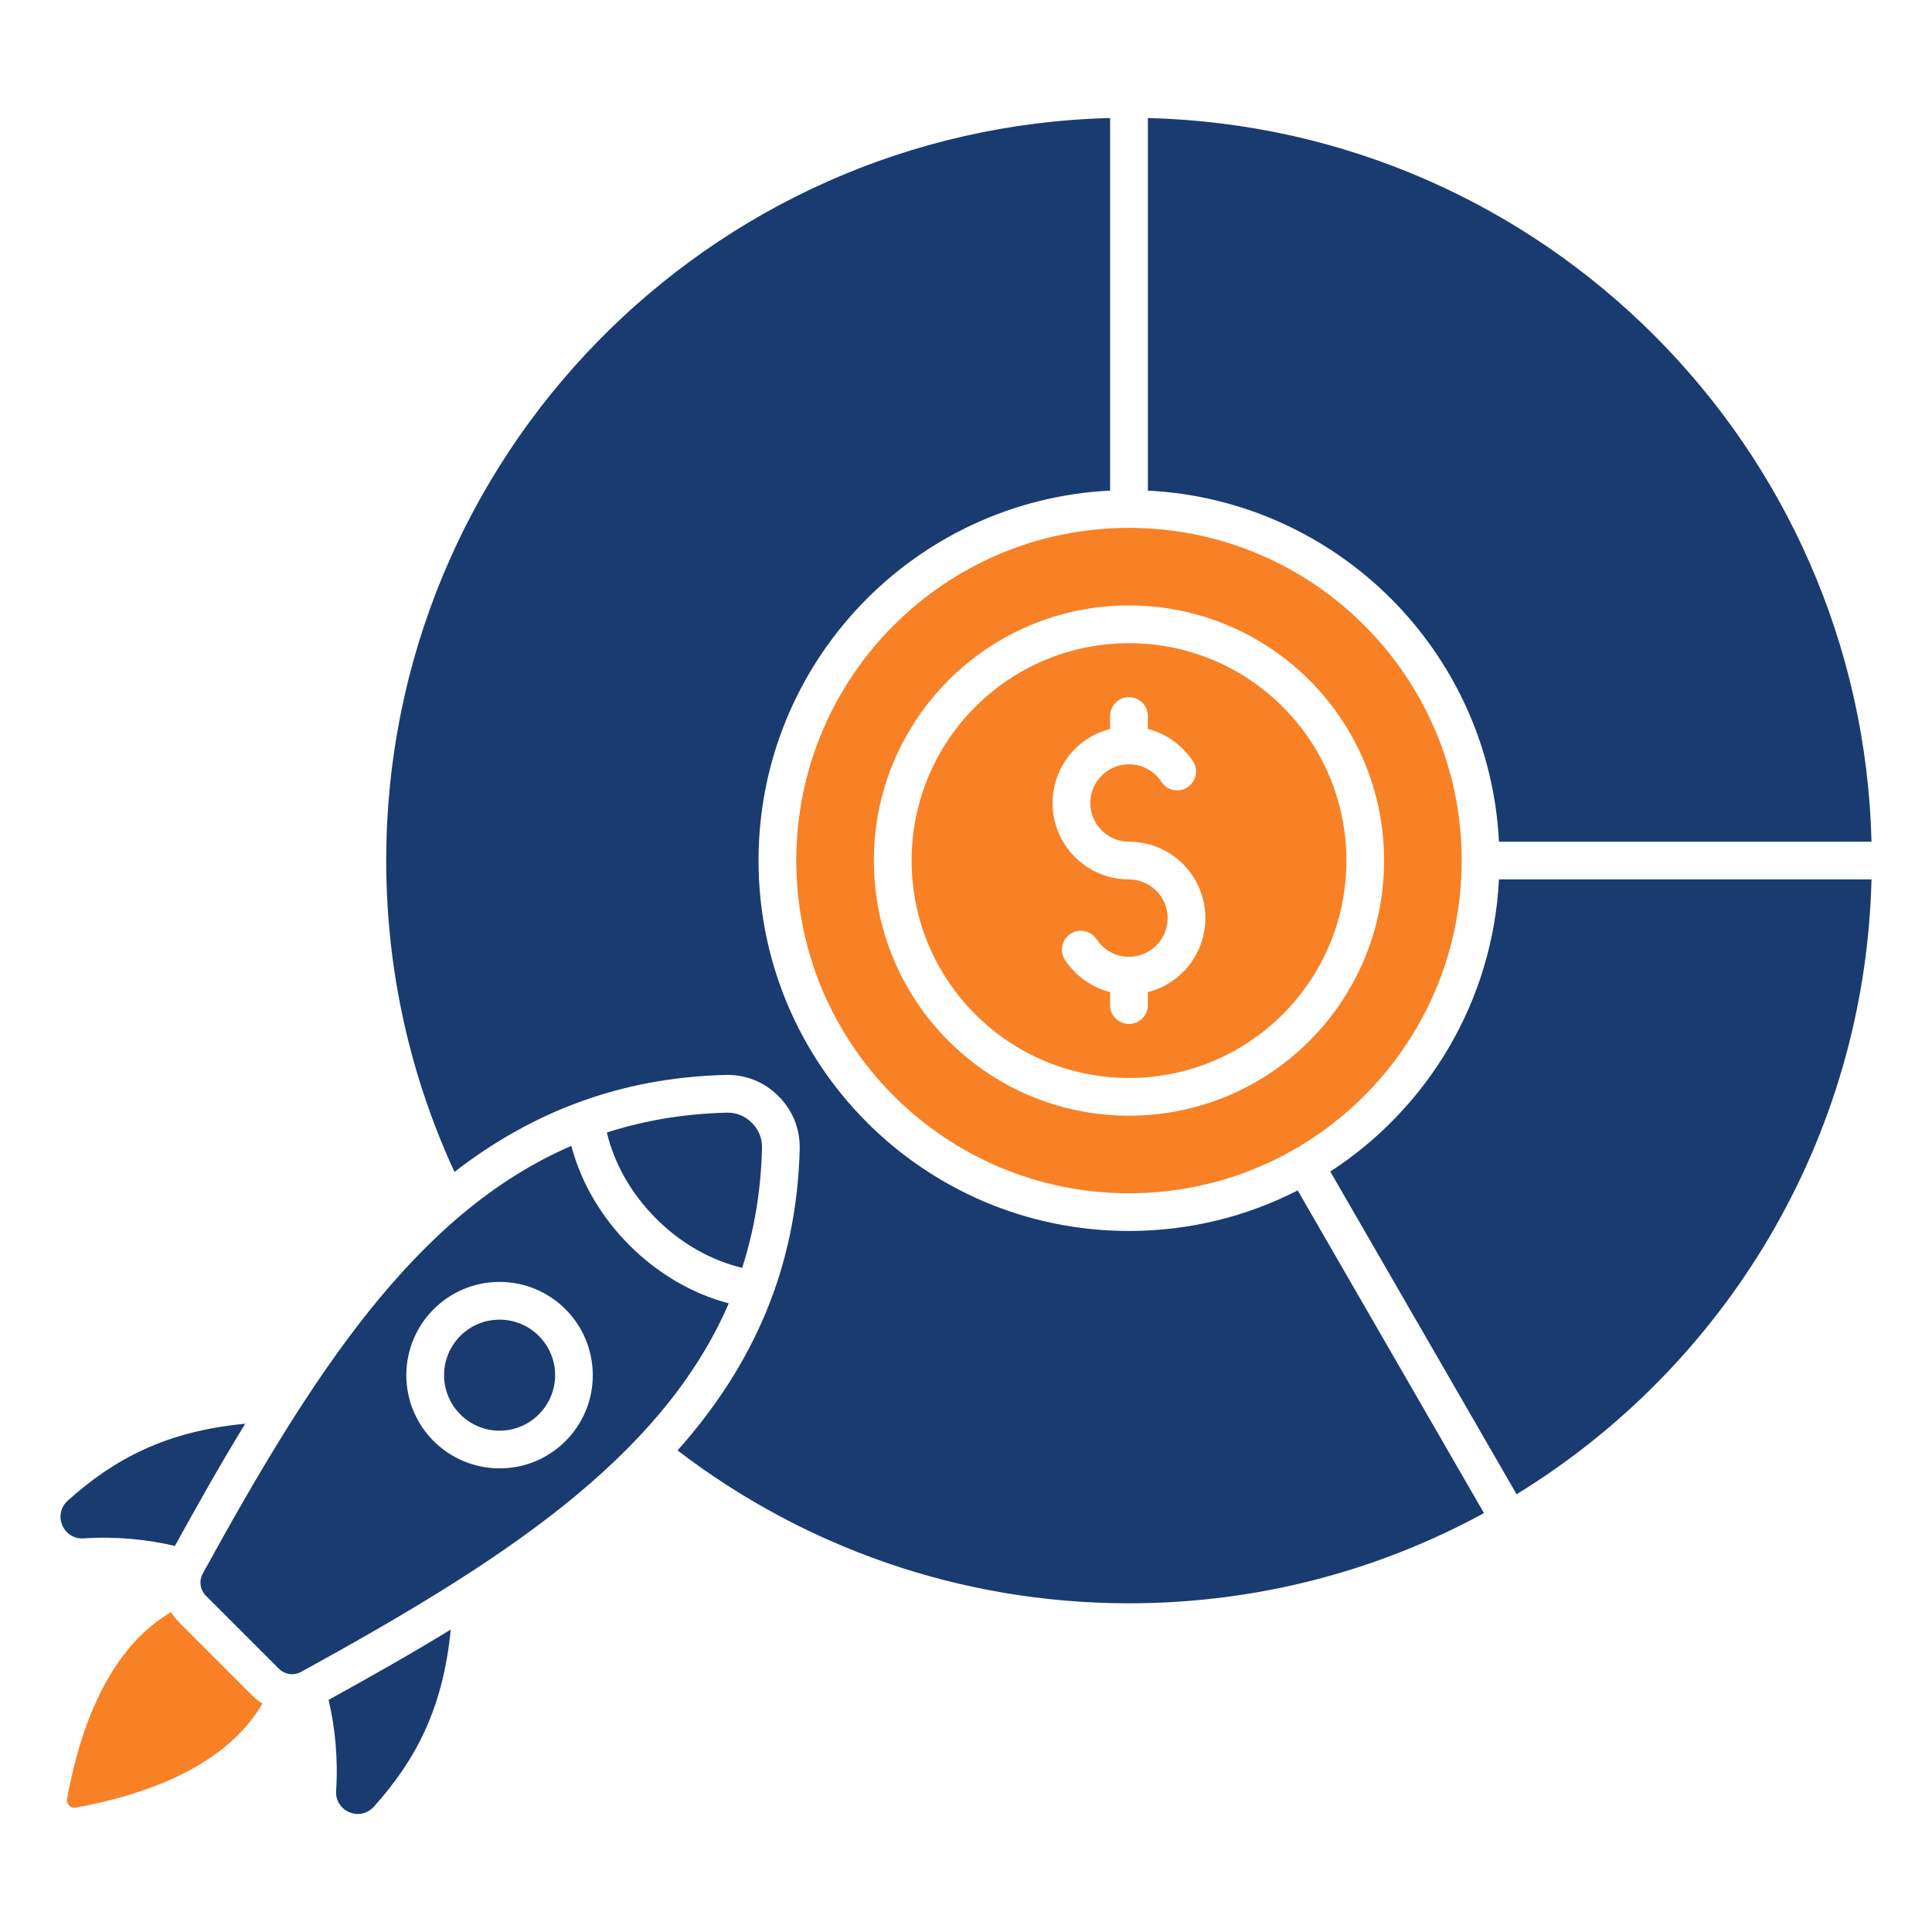
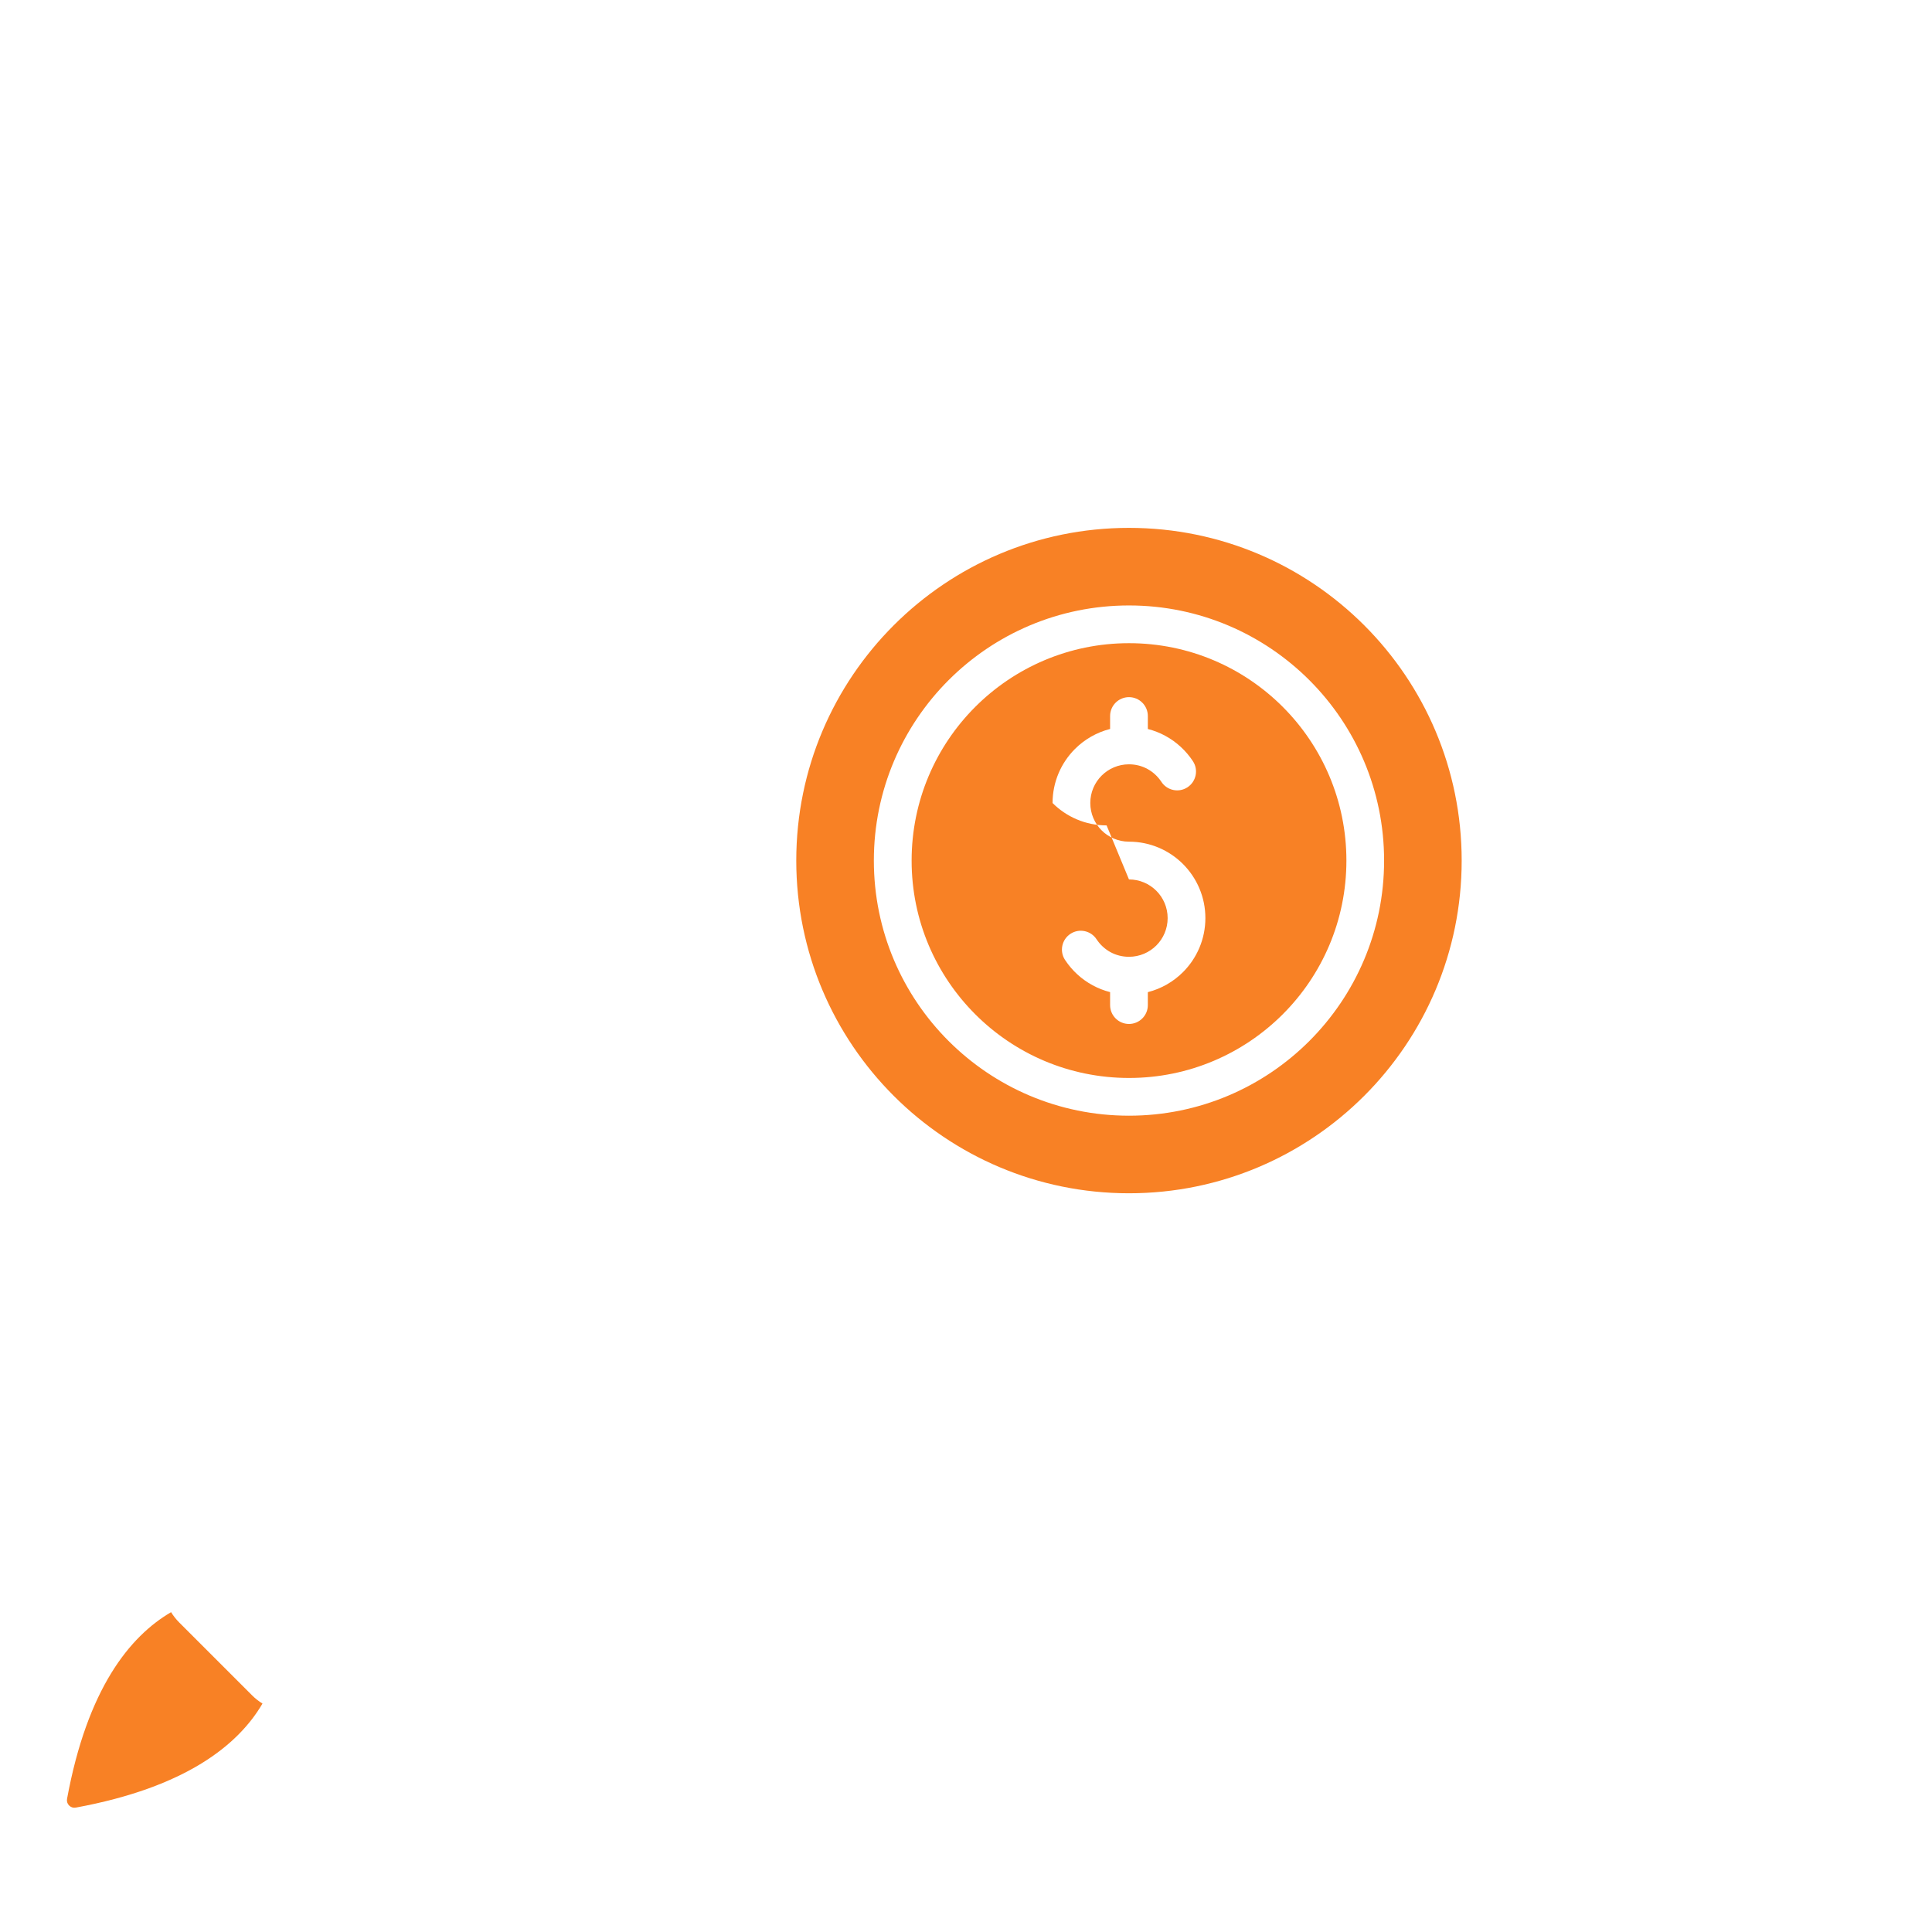
<svg xmlns="http://www.w3.org/2000/svg" id="Layer_1" enable-background="new 0 0 512 512" viewBox="0 0 512 512">
  <g clip-rule="evenodd" fill-rule="evenodd">
-     <path d="m299.19 424.89c34.08 0 66.13-8.66 94.08-23.9l-49.37-85.52c-13.41 6.87-28.61 10.75-44.71 10.75-54.22 0-98.17-43.95-98.17-98.17 0-52.54 41.27-95.44 93.17-98.04v-98.73c-106.4 2.65-191.84 89.74-191.84 196.77 0 29.47 6.49 57.42 18.09 82.52 20.64-15.96 44.04-24.99 71.81-25.7 5.34-.14 10.29 1.84 14.06 5.62 3.77 3.77 5.75 8.73 5.62 14.06-.81 31.42-12.27 57.26-32.37 79.82 33.17 25.41 74.63 40.52 119.63 40.52zm-97.25-120.6c-.29 11.43-2.11 21.94-5.26 31.7-8.03-1.91-16.07-6.3-22.81-13.05-6.74-6.74-11.14-14.78-13.05-22.81 9.76-3.15 20.27-4.97 31.7-5.26 2.61-.07 4.89.84 6.73 2.69 1.85 1.84 2.76 4.11 2.69 6.73zm-8.81 41.11c-17.98 41.61-61.49 69.18-113.31 97.65-1.98 1.09-4.35.75-5.94-.85l-9.64-9.64-9.64-9.64c-1.6-1.6-1.93-3.96-.85-5.94 28.48-51.82 56.04-95.34 97.66-113.31 2.63 9.97 8.12 19.06 15.39 26.33 7.27 7.28 16.36 12.78 26.33 15.4zm-60.74-5.68c6.82 0 13 2.77 17.47 7.24 4.46 4.46 7.22 10.63 7.23 17.47.01 6.82-2.76 13-7.23 17.47s-10.65 7.24-17.47 7.23c-6.83-.01-13.01-2.77-17.47-7.23-4.47-4.47-7.24-10.65-7.24-17.47s2.77-13 7.24-17.47c4.47-4.48 10.65-7.24 17.47-7.24zm0 10c4.06 0 7.74 1.65 10.4 4.31 2.67 2.67 4.33 6.35 4.32 10.4-.01 4.06-1.66 7.74-4.32 10.4s-6.34 4.31-10.4 4.32c-4.05.01-7.72-1.64-10.4-4.32-2.66-2.66-4.31-6.34-4.31-10.4s1.65-7.74 4.31-10.4c2.66-2.67 6.34-4.31 10.4-4.31zm-86.04 59.97c5.88-10.66 12.04-21.62 18.64-32.39-20.74 1.96-34.57 9.17-47.04 20.39-1.85 1.67-2.42 4.21-1.45 6.51s3.19 3.66 5.68 3.49c8.49-.59 17.06.3 24.17 2zm73.09 22.17c-10.76 6.59-21.71 12.74-32.36 18.62 1.69 7.1 2.57 15.64 1.99 24.09-.17 2.49 1.19 4.71 3.49 5.68s4.84.41 6.51-1.45c11.19-12.45 18.39-26.26 20.37-46.94zm282.47-35.87-49.37-85.52c25.67-16.65 43.07-44.95 44.7-77.42h98.73c-1.73 68.99-38.93 129.15-94.06 162.94zm94.06-172.93h-98.73c-2.52-50.24-42.8-90.52-93.04-93.04v-98.74c104.73 2.61 189.16 87.04 191.77 191.78z" fill="#1a3b70" />
-     <path d="m299.19 295.67c-18.67 0-35.57-7.57-47.81-19.8-12.24-12.24-19.8-29.14-19.8-47.81s7.57-35.57 19.8-47.81c12.24-12.24 29.14-19.8 47.81-19.8s35.57 7.57 47.81 19.8c12.24 12.24 19.8 29.14 19.8 47.81s-7.57 35.57-19.8 47.81c-12.23 12.23-29.14 19.8-47.81 19.8zm-232.39 153.61-19.28-19.28c-.85-.85-1.58-1.78-2.18-2.76-10.99 6.42-22.21 20.33-27.57 49.46-.12.67.07 1.3.55 1.78s1.11.68 1.78.55c29.12-5.36 43.03-16.58 49.46-27.57-.98-.6-1.91-1.33-2.76-2.18zm191.66-180.48c10.43 10.43 24.83 16.87 40.74 16.87s30.31-6.45 40.74-16.87c10.43-10.43 16.87-24.83 16.87-40.74s-6.45-30.31-16.87-40.74c-10.43-10.43-24.83-16.87-40.74-16.87s-30.31 6.45-40.74 16.87c-10.43 10.43-16.87 24.83-16.87 40.74-.01 15.91 6.44 30.31 16.87 40.74zm40.73-35.74c2.83 0 5.39 1.15 7.25 3 1.85 1.85 3 4.42 3 7.25s-1.15 5.4-3 7.25-4.42 3-7.25 3c-1.78 0-3.44-.44-4.88-1.22-1.49-.81-2.77-1.99-3.71-3.42-1.51-2.31-4.61-2.96-6.91-1.45-2.31 1.51-2.96 4.61-1.45 6.91 1.84 2.8 4.36 5.13 7.34 6.74 1.44.78 2.99 1.39 4.61 1.8v3.44c0 2.76 2.24 5 5 5s5-2.24 5-5v-3.43c3.58-.91 6.79-2.78 9.32-5.31 3.66-3.66 5.93-8.73 5.93-14.32s-2.27-10.65-5.93-14.32c-3.66-3.66-8.73-5.93-14.32-5.93-2.83 0-5.39-1.15-7.25-3-1.85-1.85-3-4.42-3-7.25s1.15-5.4 3-7.25 4.42-3 7.25-3c1.78 0 3.44.44 4.88 1.22 1.49.81 2.77 1.99 3.71 3.42 1.51 2.31 4.61 2.96 6.91 1.45 2.31-1.51 2.96-4.61 1.45-6.91-1.84-2.8-4.36-5.13-7.34-6.74-1.44-.78-2.99-1.39-4.61-1.8v-3.44c0-2.76-2.24-5-5-5s-5 2.24-5 5v3.43c-3.58.91-6.79 2.78-9.32 5.31-3.66 3.66-5.93 8.73-5.93 14.32s2.27 10.65 5.93 14.32c3.67 3.66 8.73 5.93 14.32 5.93zm0-93.17c-48.69 0-88.17 39.47-88.17 88.17 0 48.69 39.47 88.17 88.17 88.17 48.69 0 88.17-39.47 88.17-88.17s-39.47-88.17-88.17-88.17z" fill="#f88125" />
+     <path d="m299.19 295.67c-18.67 0-35.57-7.57-47.81-19.8-12.24-12.24-19.8-29.14-19.8-47.81s7.57-35.57 19.8-47.81c12.24-12.24 29.14-19.8 47.81-19.8s35.57 7.57 47.81 19.8c12.24 12.24 19.8 29.14 19.8 47.81s-7.57 35.57-19.8 47.81c-12.23 12.23-29.14 19.8-47.81 19.8zm-232.39 153.61-19.28-19.28c-.85-.85-1.58-1.78-2.18-2.76-10.99 6.42-22.21 20.33-27.57 49.46-.12.67.07 1.3.55 1.78s1.11.68 1.78.55c29.12-5.36 43.03-16.58 49.46-27.57-.98-.6-1.91-1.33-2.76-2.18zm191.66-180.48c10.43 10.43 24.83 16.87 40.74 16.87s30.31-6.45 40.74-16.87c10.43-10.43 16.87-24.83 16.87-40.74s-6.45-30.31-16.87-40.74c-10.43-10.43-24.83-16.87-40.74-16.87s-30.31 6.45-40.74 16.87c-10.43 10.43-16.87 24.83-16.87 40.74-.01 15.91 6.44 30.31 16.87 40.74zm40.73-35.74c2.83 0 5.39 1.15 7.25 3 1.85 1.85 3 4.42 3 7.25s-1.15 5.4-3 7.25-4.42 3-7.25 3c-1.78 0-3.44-.44-4.88-1.22-1.49-.81-2.77-1.99-3.71-3.42-1.51-2.31-4.61-2.96-6.91-1.45-2.31 1.51-2.96 4.61-1.45 6.91 1.84 2.8 4.36 5.13 7.34 6.74 1.44.78 2.99 1.39 4.61 1.8v3.44c0 2.76 2.24 5 5 5s5-2.24 5-5v-3.43c3.58-.91 6.79-2.78 9.32-5.31 3.66-3.66 5.93-8.73 5.93-14.32s-2.27-10.65-5.93-14.32c-3.66-3.66-8.73-5.93-14.32-5.93-2.83 0-5.39-1.15-7.25-3-1.85-1.85-3-4.42-3-7.25s1.15-5.4 3-7.25 4.42-3 7.25-3c1.78 0 3.44.44 4.88 1.22 1.49.81 2.77 1.99 3.71 3.42 1.51 2.31 4.61 2.96 6.91 1.45 2.31-1.51 2.96-4.61 1.45-6.91-1.84-2.8-4.36-5.13-7.34-6.74-1.44-.78-2.99-1.39-4.61-1.8v-3.44c0-2.76-2.24-5-5-5s-5 2.24-5 5v3.43c-3.58.91-6.79 2.78-9.32 5.31-3.66 3.66-5.93 8.73-5.93 14.32c3.67 3.66 8.73 5.93 14.32 5.93zm0-93.17c-48.69 0-88.17 39.47-88.17 88.17 0 48.69 39.47 88.17 88.17 88.17 48.69 0 88.17-39.47 88.17-88.17s-39.47-88.17-88.17-88.17z" fill="#f88125" />
  </g>
</svg>